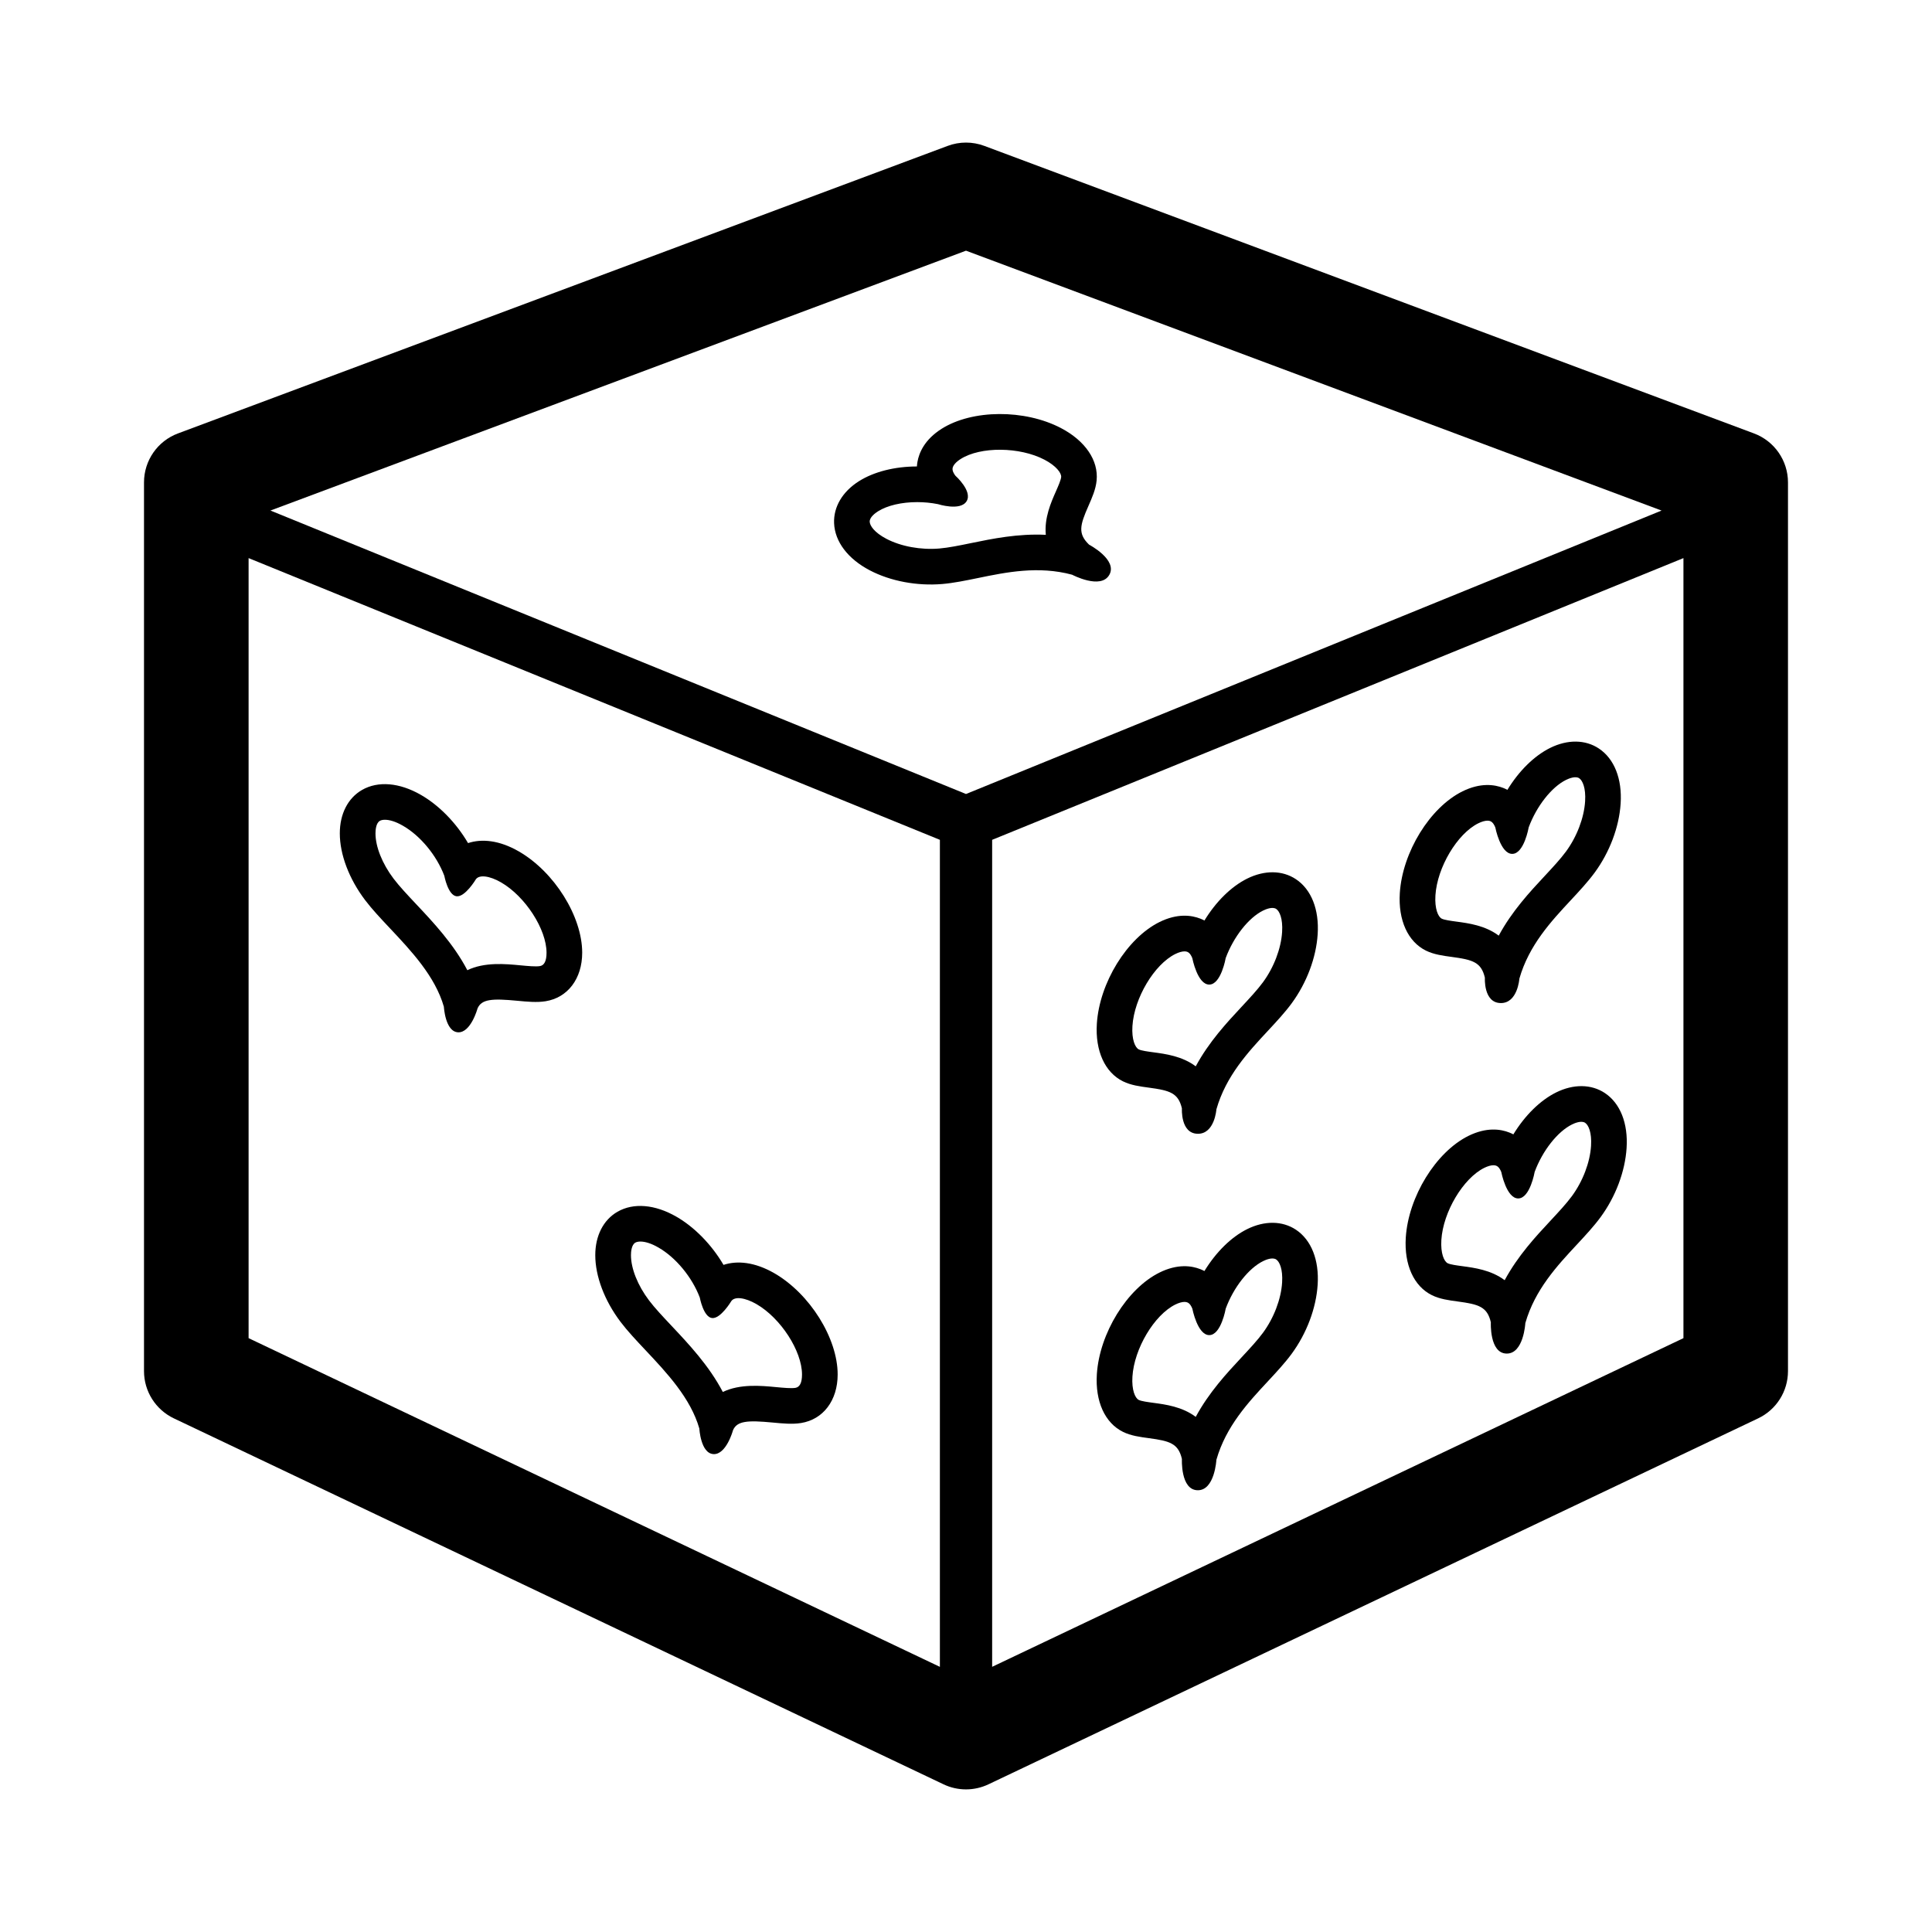
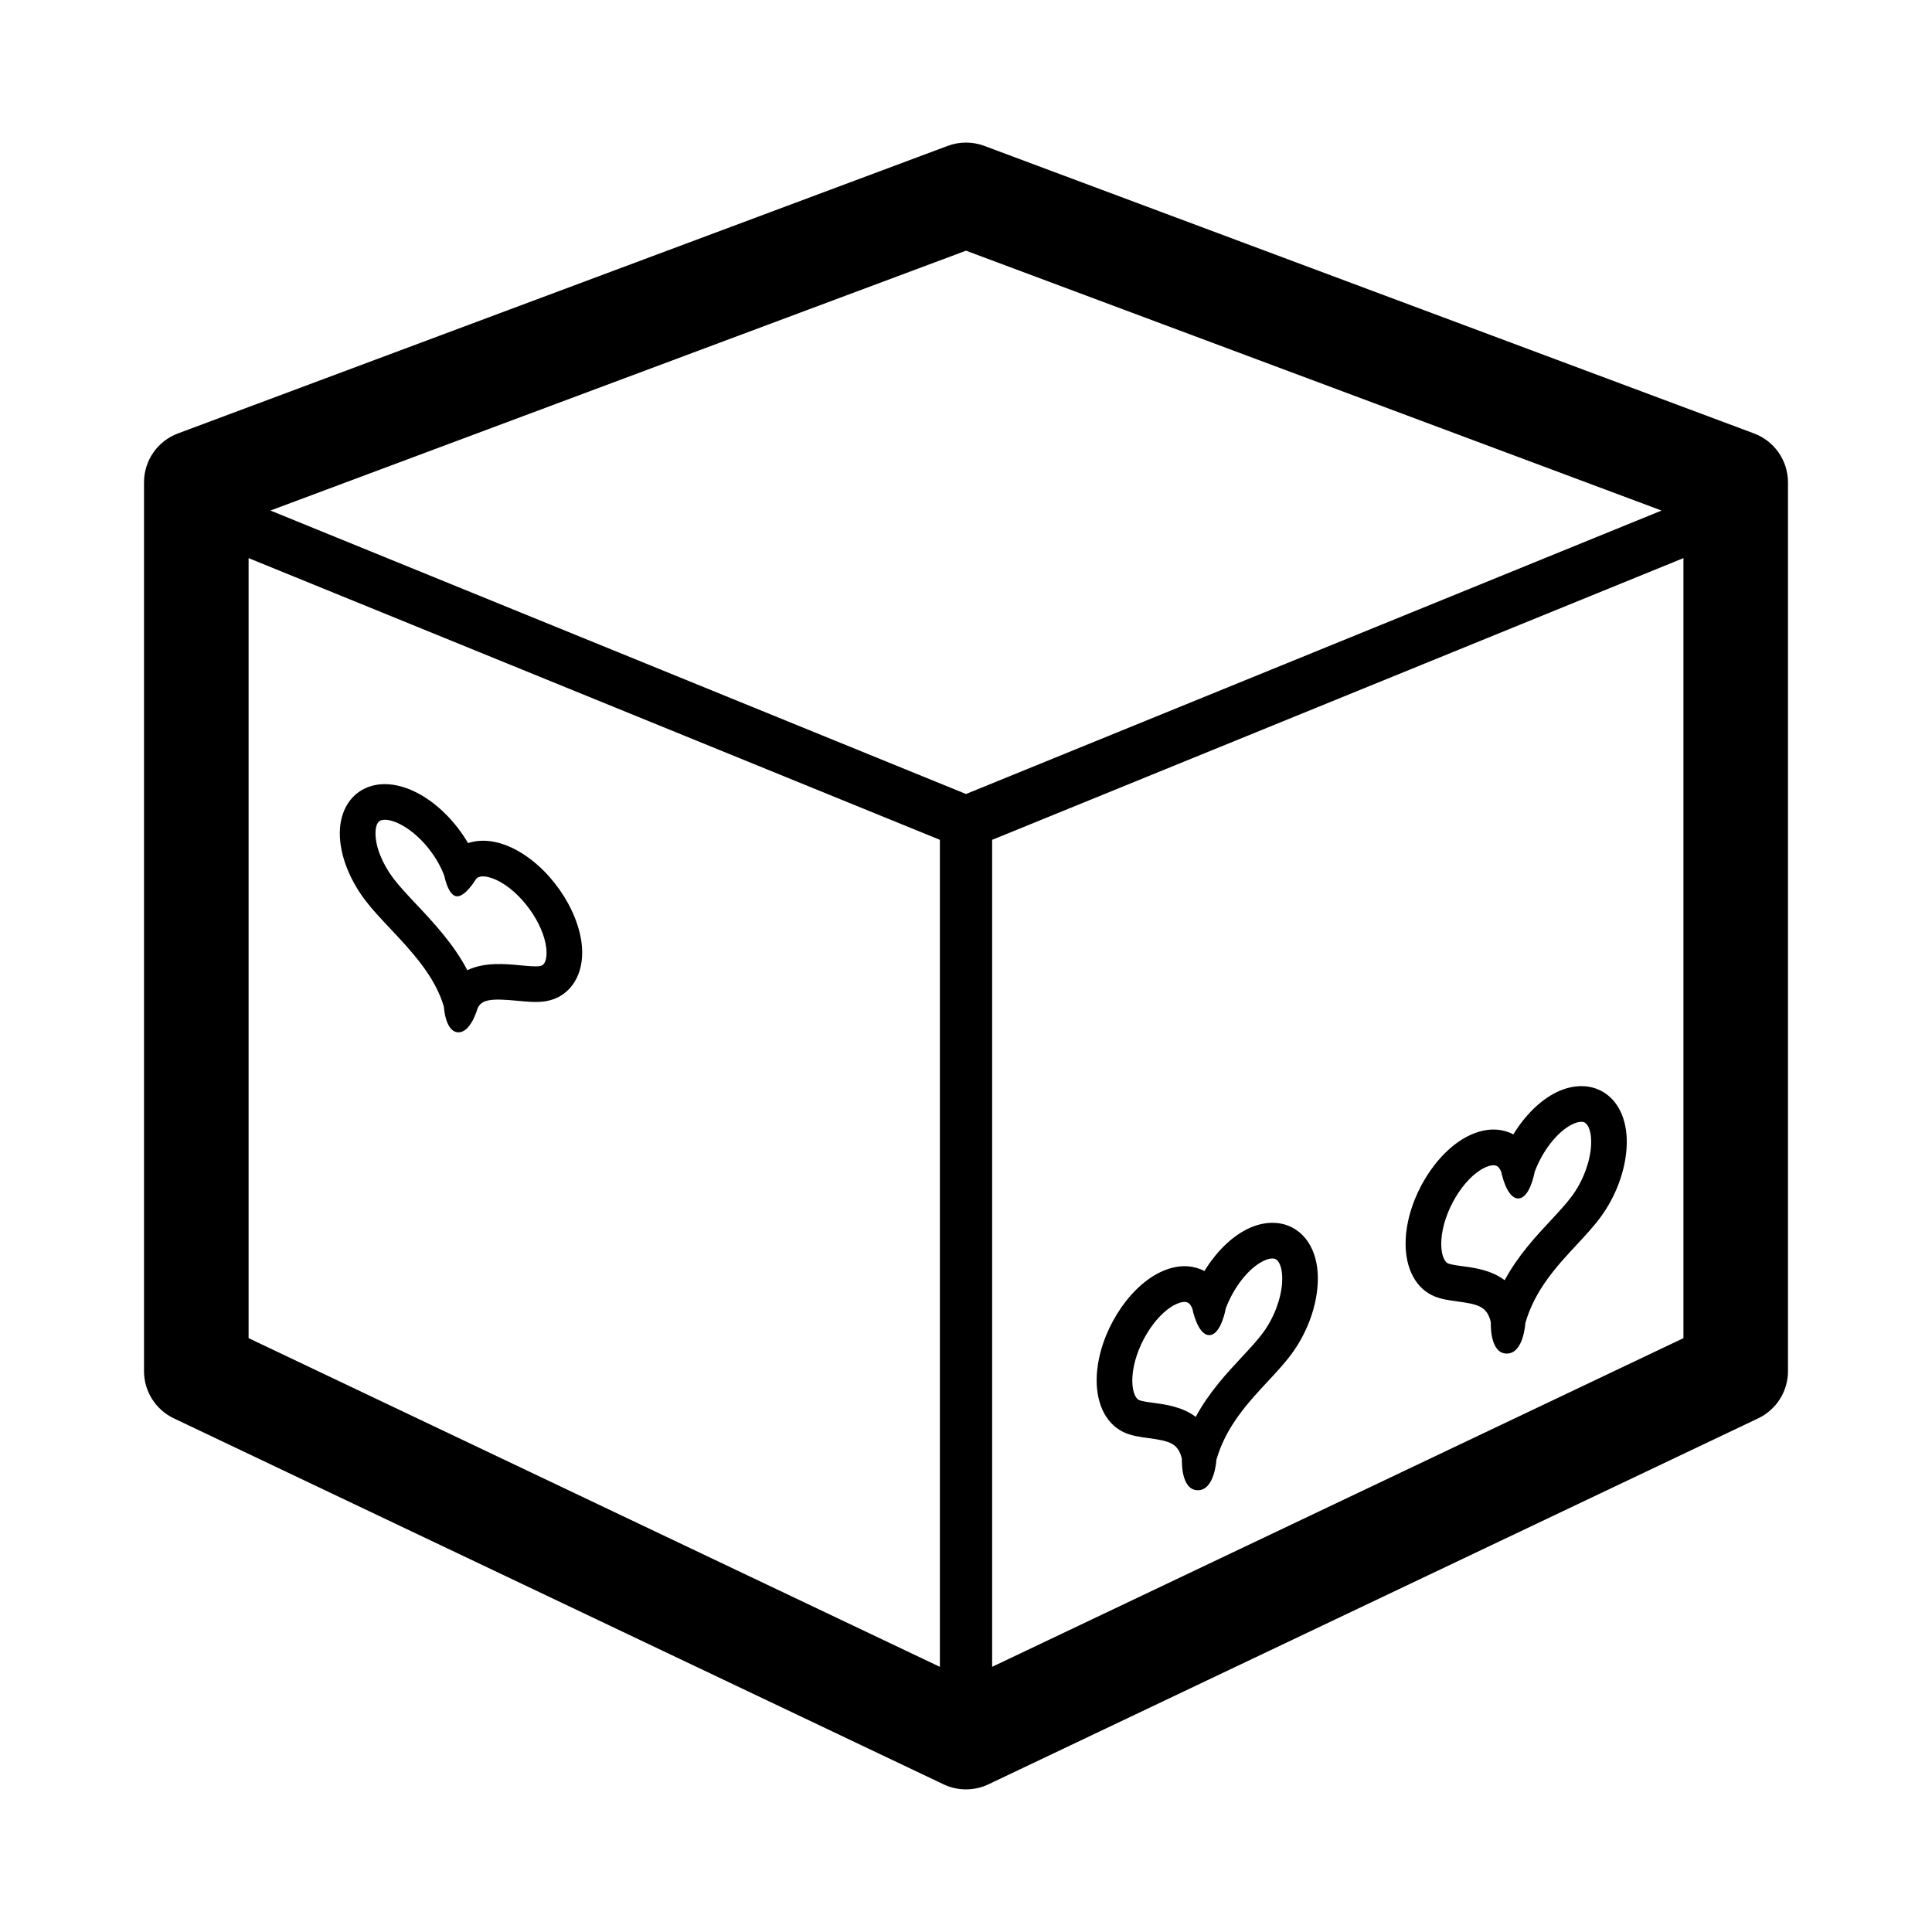
<svg xmlns="http://www.w3.org/2000/svg" fill="#000000" width="800px" height="800px" version="1.1" viewBox="144 144 512 512">
  <g>
    <path d="m608.82 258.86-203.97-76.199c-3.125-1.168-6.574-1.168-9.699 0l-203.98 76.199c-5.422 2.019-9.008 7.195-9.008 12.977v235.53c0 5.344 3.078 10.211 7.91 12.516l203.98 96.984c1.879 0.898 3.914 1.34 5.945 1.34s4.066-0.449 5.945-1.34l203.98-96.984c4.832-2.297 7.91-7.164 7.91-12.516v-235.53c0-5.773-3.594-10.949-9.008-12.977zm-208.82-48.426 184.33 68.867-184.33 75.117-184.33-75.121zm-190.12 81.469 183.2 74.66v219.17l-183.2-87.109zm197.05 293.82v-219.16l183.2-74.66v206.72z" />
-     <path d="m437.98 296.34c-2.258 3.996-9.859-0.035-9.859-0.035-8.961-2.41-17.469-0.66-24.969 0.883-3.316 0.68-6.445 1.324-9.41 1.578-6.731 0.57-13.742-0.746-19.227-3.617-5.82-3.043-9.27-7.598-9.473-12.496-0.176-4.309 2.215-8.363 6.566-11.117 4.016-2.543 9.543-3.91 15.383-3.918 0.023-0.402 0.07-0.805 0.141-1.211 0.422-2.418 1.879-5.906 6.398-8.766 8.121-5.144 22.023-5.231 31.645-0.191 6.434 3.371 9.965 8.566 9.438 13.891-0.227 2.344-1.211 4.559-2.156 6.711-2.281 5.16-2.856 7.387 0.16 10.289 0-0.004 7.621 4 5.363 8zm-50.91-19.273c-4.074 0-7.906 0.863-10.41 2.449-0.676 0.43-2.231 1.547-2.18 2.75 0.047 1.039 1.223 2.848 4.414 4.519 3.875 2.031 9.125 2.992 14.047 2.574 2.41-0.207 5.273-0.789 8.309-1.414 5.75-1.184 12.484-2.57 19.902-2.211-0.438-4.469 1.371-8.566 2.664-11.492 0.613-1.395 1.316-2.984 1.402-3.82 0.105-1.078-1.375-3.004-4.418-4.594-6.57-3.441-16.949-3.531-22.207-0.195-1.234 0.781-2.016 1.664-2.144 2.418-0.125 0.711 0.336 1.492 0.746 2.019 0 0 4.602 4.098 2.957 6.766-1.641 2.672-7.586 0.766-7.586 0.766-1.828-0.363-3.68-0.535-5.496-0.535z" />
-     <path d="m461.36 444.46c-4.551-0.109-4.141-6.711-4.141-6.711-0.957-4.098-3.168-4.766-8.785-5.516-2.324-0.312-4.727-0.629-6.832-1.668-4.797-2.363-7.379-8.07-6.926-15.262 0.691-10.844 7.981-22.676 16.594-26.949 4.793-2.371 8.523-1.809 10.816-0.91 0.379 0.145 0.746 0.316 1.102 0.504 3.043-4.988 7.078-9.004 11.336-11.113 4.613-2.281 9.32-2.227 12.914 0.168 4.082 2.715 6.184 8.031 5.758 14.586-0.398 6.219-2.91 12.891-6.902 18.32-1.789 2.43-3.969 4.777-6.281 7.262-5.211 5.598-11.117 11.934-13.652 20.809 0-0.004-0.453 6.59-5 6.481zm-3.438-48.336c-0.676 0-1.527 0.242-2.457 0.699-5.582 2.766-10.891 11.68-11.359 19.086-0.227 3.57 0.711 5.707 1.676 6.188 0.711 0.352 2.41 0.574 3.906 0.777 3.164 0.422 7.594 1.012 11.195 3.715 3.523-6.516 8.219-11.559 12.223-15.855 2.121-2.277 4.121-4.43 5.586-6.414 2.902-3.949 4.801-8.926 5.082-13.324 0.227-3.594-0.699-5.543-1.566-6.117-1.004-0.664-2.766 0.086-3.488 0.438-3.836 1.898-7.809 6.953-9.895 12.574 0 0-1.219 7.019-4.359 7.031-3.133 0.016-4.484-6.988-4.484-6.988-0.238-0.625-0.664-1.422-1.34-1.688-0.199-0.082-0.445-0.121-0.719-0.121z" />
-     <path d="m541.65 409.82c-4.551-0.109-4.141-6.711-4.141-6.711-0.957-4.098-3.168-4.766-8.785-5.516-2.324-0.312-4.731-0.637-6.832-1.668-4.797-2.363-7.379-8.066-6.926-15.254 0.691-10.848 7.981-22.68 16.594-26.949 4.797-2.371 8.523-1.809 10.816-0.91 0.379 0.145 0.746 0.316 1.102 0.504 3.043-4.988 7.078-9.004 11.336-11.113 4.613-2.281 9.32-2.227 12.914 0.168 4.082 2.715 6.184 8.031 5.758 14.586-0.398 6.219-2.91 12.891-6.902 18.32-1.789 2.43-3.969 4.777-6.281 7.262-5.215 5.598-11.117 11.934-13.652 20.809 0.004-0.012-0.445 6.582-5 6.473zm-3.43-48.336c-0.676 0-1.527 0.242-2.457 0.699-5.582 2.766-10.891 11.684-11.359 19.086-0.227 3.57 0.711 5.707 1.676 6.188 0.715 0.352 2.41 0.578 3.906 0.781 3.164 0.422 7.598 1.012 11.195 3.715 3.523-6.516 8.219-11.559 12.223-15.855 2.121-2.277 4.121-4.43 5.586-6.414 2.902-3.949 4.801-8.926 5.082-13.324 0.227-3.594-0.699-5.543-1.566-6.117-0.996-0.664-2.766 0.086-3.488 0.438-3.836 1.898-7.809 6.953-9.895 12.574 0 0-1.219 7.019-4.359 7.031-3.133 0.016-4.484-6.988-4.484-6.988-0.238-0.625-0.664-1.422-1.34-1.688-0.203-0.086-0.445-0.125-0.719-0.125z" />
    <path d="m461.36 538.93c-4.551-0.109-4.141-8.289-4.141-8.289-0.957-4.098-3.168-4.766-8.785-5.516-2.324-0.312-4.727-0.629-6.832-1.668-4.797-2.363-7.379-8.07-6.926-15.262 0.691-10.844 7.981-22.676 16.594-26.949 4.797-2.379 8.531-1.809 10.812-0.91 0.379 0.145 0.75 0.316 1.102 0.504 3.043-4.984 7.078-9.004 11.336-11.113 4.613-2.281 9.32-2.223 12.914 0.16 4.082 2.715 6.184 8.031 5.758 14.586-0.398 6.219-2.91 12.891-6.902 18.32-1.789 2.43-3.969 4.777-6.281 7.262-5.211 5.598-11.117 11.934-13.652 20.809 0.004 0.004-0.449 8.176-4.996 8.066zm-3.438-49.91c-0.676 0-1.527 0.242-2.457 0.699-5.582 2.766-10.891 11.68-11.359 19.086-0.227 3.57 0.711 5.707 1.676 6.188 0.711 0.352 2.41 0.574 3.906 0.777 3.164 0.422 7.594 1.012 11.195 3.715 3.523-6.516 8.219-11.559 12.223-15.855 2.121-2.277 4.121-4.43 5.586-6.414 2.902-3.949 4.801-8.926 5.082-13.324 0.227-3.594-0.699-5.543-1.566-6.117-1.004-0.664-2.769 0.086-3.481 0.438-3.836 1.898-7.812 6.953-9.895 12.574 0 0-1.219 7.012-4.352 7.031-3.133 0.02-4.488-6.984-4.488-6.984-0.238-0.625-0.664-1.422-1.34-1.684-0.211-0.086-0.457-0.129-0.73-0.129z" />
    <path d="m543.23 502.71c-4.551-0.109-4.141-8.289-4.141-8.289-0.957-4.098-3.168-4.766-8.785-5.516-2.324-0.312-4.727-0.629-6.832-1.668-4.797-2.363-7.379-8.07-6.926-15.262 0.691-10.844 7.981-22.676 16.594-26.949 4.797-2.371 8.531-1.809 10.812-0.91 0.379 0.145 0.75 0.316 1.102 0.504 3.043-4.984 7.078-9.004 11.336-11.113 4.613-2.281 9.32-2.223 12.914 0.16 4.082 2.715 6.184 8.031 5.758 14.586-0.398 6.219-2.91 12.891-6.902 18.32-1.789 2.43-3.969 4.777-6.281 7.262-5.211 5.598-11.117 11.934-13.652 20.809 0.008 0.004-0.445 8.176-4.996 8.066zm-3.438-49.91c-0.676 0-1.527 0.242-2.457 0.699-5.582 2.766-10.891 11.68-11.359 19.086-0.227 3.57 0.711 5.707 1.676 6.188 0.711 0.352 2.41 0.574 3.906 0.777 3.164 0.422 7.594 1.012 11.195 3.715 3.523-6.516 8.219-11.559 12.223-15.855 2.121-2.277 4.121-4.43 5.586-6.414 2.902-3.949 4.801-8.926 5.082-13.324 0.227-3.594-0.699-5.543-1.566-6.117-1.004-0.664-2.769 0.082-3.481 0.438-3.836 1.898-7.812 6.953-9.895 12.574 0 0-1.219 7.012-4.352 7.031-3.133 0.02-4.488-6.984-4.488-6.984-0.238-0.625-0.664-1.422-1.34-1.684-0.211-0.09-0.457-0.129-0.73-0.129z" />
    <path d="m265.37 417.57c-3.391-0.191-3.738-6.769-3.738-6.769-2.309-8.066-8.664-14.816-14.273-20.777-2.457-2.609-4.777-5.074-6.606-7.492-4.258-5.633-6.699-12.078-6.699-17.684 0-5.148 2.141-9.34 5.875-11.496 4.242-2.449 9.941-1.969 15.629 1.309 4.891 2.82 9.375 7.465 12.48 12.766 3.586-1.18 8.23-0.812 13.473 2.215 9.41 5.43 16.777 17.219 16.777 26.832 0 6.879-3.82 11.926-9.723 12.867-2.297 0.367-4.836 0.125-7.527-0.133-6.551-0.621-9.453-0.469-10.5 2.082 0.004 0.008-1.777 6.469-5.168 6.281zm-19.355-56.324c-0.59 0-1.047 0.109-1.355 0.293-1.043 0.598-1.152 2.519-1.152 3.316 0 3.543 1.789 8.02 4.785 11.984 1.523 2.012 3.668 4.293 5.945 6.715 4.566 4.852 9.977 10.602 13.613 17.562 4.539-2.203 10.16-1.668 14.082-1.293 1.984 0.188 4.031 0.383 5.148 0.203 1.168-0.188 1.758-1.375 1.758-3.535 0-6.227-5.633-14.941-12.055-18.652-3.062-1.77-5.82-2.098-6.691-0.789 0 0-2.828 4.734-5.106 4.473-2.277-0.262-3.238-5.43-3.238-5.43-2.035-5.387-6.316-10.578-10.918-13.234-2.047-1.195-3.684-1.613-4.816-1.613z" />
-     <path d="m333.07 529.35c-3.391-0.191-3.738-6.769-3.738-6.769-2.309-8.066-8.664-14.82-14.273-20.777-2.457-2.609-4.777-5.074-6.606-7.492-4.258-5.633-6.699-12.078-6.699-17.684 0-5.148 2.141-9.34 5.875-11.496 4.246-2.449 9.941-1.969 15.629 1.309 4.891 2.828 9.375 7.473 12.48 12.766 3.586-1.18 8.23-0.805 13.473 2.211 9.41 5.438 16.777 17.219 16.777 26.832 0 6.879-3.82 11.926-9.723 12.867-2.297 0.367-4.836 0.125-7.527-0.133-6.551-0.621-9.453-0.469-10.5 2.082 0.008 0.012-1.77 6.477-5.168 6.285zm-19.352-56.328c-0.59 0-1.047 0.117-1.355 0.293-1.043 0.598-1.152 2.519-1.152 3.316 0 3.543 1.789 8.02 4.785 11.984 1.516 2.012 3.668 4.293 5.945 6.711 4.566 4.852 9.98 10.602 13.613 17.562 4.539-2.195 10.16-1.668 14.082-1.293 1.984 0.188 4.031 0.379 5.148 0.203 1.168-0.188 1.758-1.375 1.758-3.535 0-6.227-5.633-14.941-12.055-18.652-3.062-1.77-5.812-2.098-6.691-0.789 0 0-2.828 4.734-5.106 4.473s-3.238-5.43-3.238-5.43c-2.035-5.379-6.316-10.578-10.918-13.234-2.043-1.191-3.68-1.609-4.816-1.609z" />
  </g>
</svg>